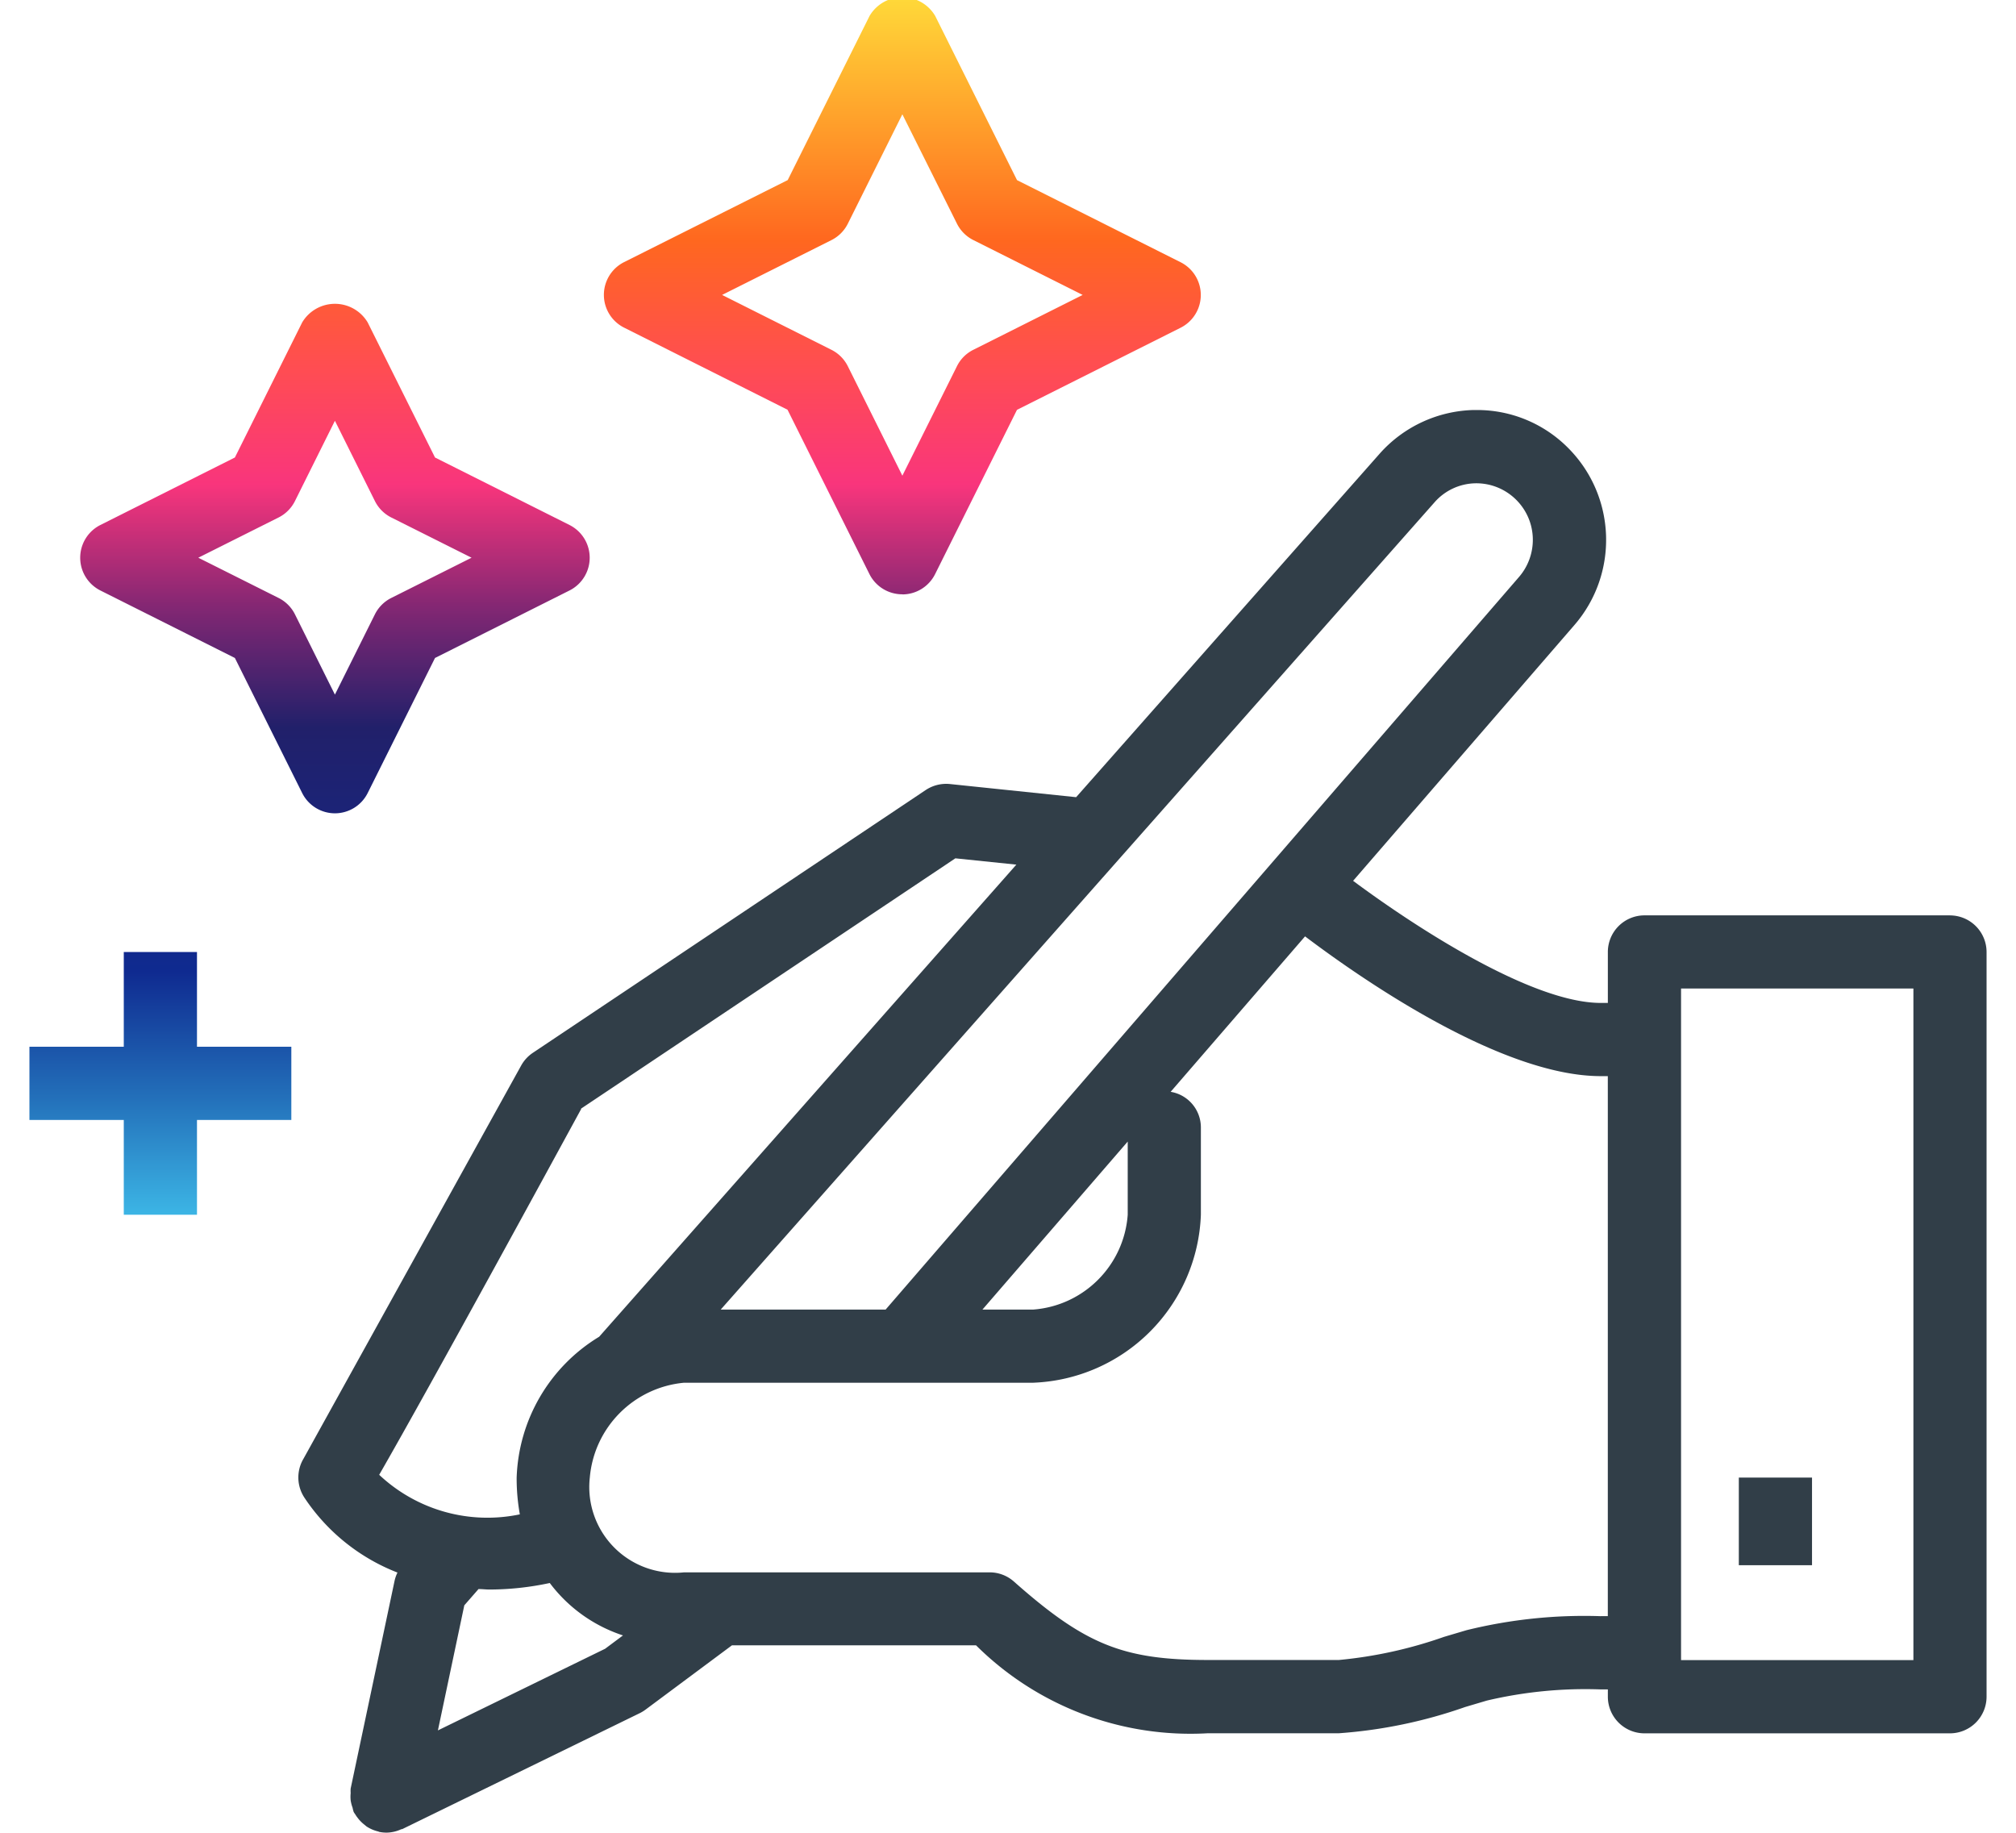
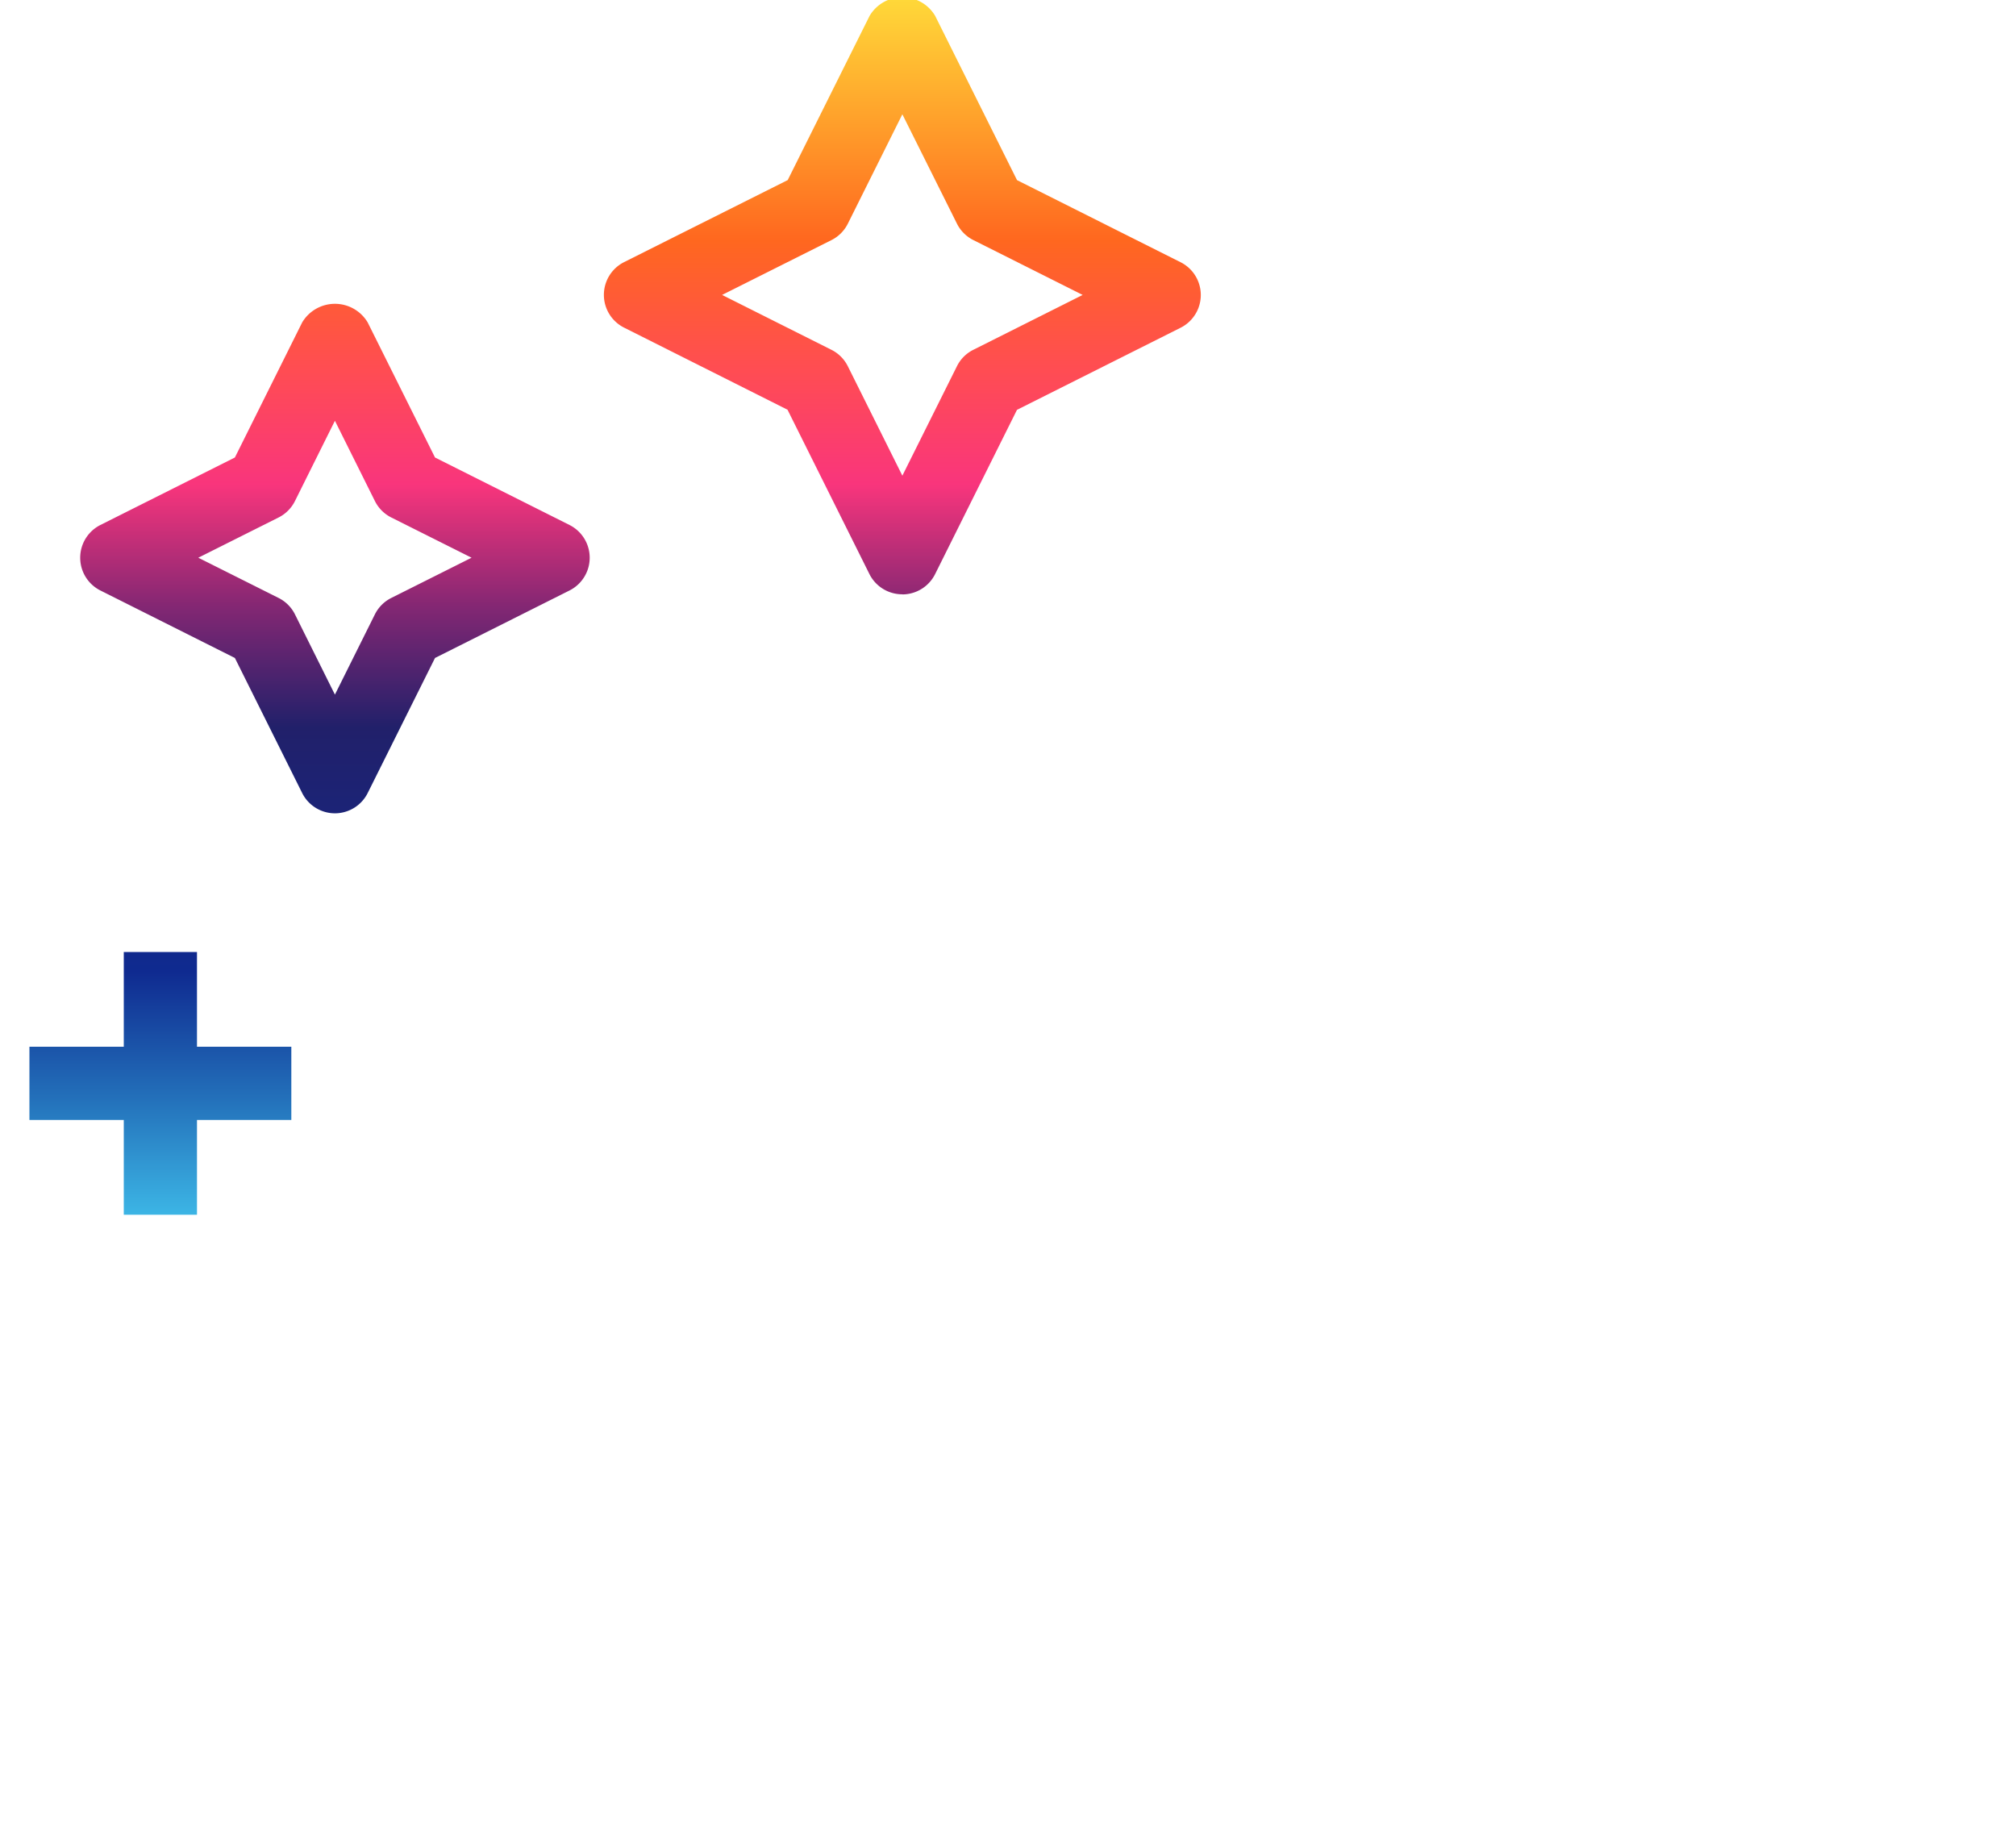
<svg xmlns="http://www.w3.org/2000/svg" viewBox="0 0 55 50">
  <defs>
    <linearGradient id="A" x1="16.783" y1="-.078" x2="16.783" y2="33.14" gradientUnits="userSpaceOnUse">
      <stop offset="0" stop-color="#ffd939" />
      <stop offset=".1" stop-color="#ffa12b" />
      <stop offset=".2" stop-color="#ff671f" />
      <stop offset=".3" stop-color="#ff4e50" />
      <stop offset=".4" stop-color="#f9357c" />
      <stop offset=".5" stop-color="#842773" />
      <stop offset=".6" stop-color="#21206a" />
      <stop offset=".7" stop-color="#19257c" />
      <stop offset=".8" stop-color="#0f2a90" />
      <stop offset=".9" stop-color="#226db8" />
      <stop offset="1" stop-color="#3cb5e5" />
    </linearGradient>
  </defs>
-   <path d="M53.199 24.972h-8.336a1 1 0 0 0-.998.998v1.391h-.192c-1.883 0-5.055-2.066-6.758-3.331l6.023-6.961c1.229-1.404 1.163-3.519-.152-4.844-.659-.667-1.558-1.042-2.496-1.039h-.1c-.972.028-1.89.454-2.539 1.178l-8.292 9.384-3.446-.359a1.01 1.01 0 0 0-.658.164l-10.718 7.169a1 1 0 0 0-.322.353L8.28 39.795a1 1 0 0 0 .03 1.07 5.39 5.39 0 0 0 2.534 2.036.98.98 0 0 0-.079.224l-1.198 5.667c-.003.041-.003.083 0 .124-.007.066-.007.133 0 .2a.97.97 0 0 0 .052.2.82.82 0 0 0 .031.118.69.69 0 0 0 .042.063.76.76 0 0 0 .06.088c.052.071.114.135.184.19l.063.052a1 1 0 0 0 .318.137c.009 0 .016.009.025.011a1.05 1.05 0 0 0 .207.021.99.99 0 0 0 .394-.091c.014-.007.029 0 .043-.011l6.481-3.164a1.06 1.06 0 0 0 .158-.1l2.344-1.744h6.659a8.3 8.3 0 0 0 6.325 2.399h3.575a13.21 13.21 0 0 0 3.444-.716l.59-.175a11.7 11.7 0 0 1 3.111-.305h.192v.2a1 1 0 0 0 .998.998h8.336a1 1 0 0 0 .998-.998V25.971a1 1 0 0 0-.998-.998M39.144 13.695a1.52 1.52 0 0 1 1.098-.51c.853-.018 1.559.659 1.576 1.512a1.55 1.55 0 0 1-.392 1.061L24.161 35.727h-4.499l19.482-22.032zm-8.378 17.448v1.997c-.1 1.38-1.194 2.479-2.573 2.586h-1.39l3.963-4.583zm-14.913-.899l10.211-6.828 1.664.172-11.382 12.88c-1.353.819-2.199 2.267-2.251 3.847a5.6 5.6 0 0 0 .087.998 4.31 4.31 0 0 1-3.837-1.079c1.429-2.484 4.818-8.709 5.509-9.977m-3.907 16.95l.72-3.412.388-.444c.1 0 .2.013.293.013.555-.001 1.109-.061 1.651-.178.503.67 1.2 1.169 1.997 1.43l-.488.364-4.561 2.227zm31.726-3.116a13.4 13.4 0 0 0-3.663.382l-.614.182a11.99 11.99 0 0 1-2.868.631h-3.575c-2.311 0-3.351-.42-5.292-2.14a1 1 0 0 0-.662-.251h-8.334a2.34 2.34 0 0 1-2.574-2.586c.119-1.372 1.203-2.461 2.574-2.587h9.527a4.76 4.76 0 0 0 4.57-4.583V30.75c-.004-.479-.352-.886-.825-.964l3.667-4.241c1.55 1.17 5.352 3.813 8.068 3.813h.192V44.09h-.192zm8.528 1.198h-6.339V26.968h6.339v18.321zm-4.763-4.979h1.997v2.39h-1.997z" fill="#313e48" />
  <path d="M5.374 33.14H3.377v-2.587H.803v-1.997h2.574v-2.585h1.997v2.585h2.574v1.997H5.374v2.587zm3.764-10.952a1 1 0 0 1-.894-.553L6.408 17.95l-3.671-1.842a1 1 0 0 1 0-1.785l3.671-1.842 1.836-3.685a1.04 1.04 0 0 1 1.787 0l1.837 3.685 3.671 1.842a1 1 0 0 1 0 1.785l-3.671 1.842-1.837 3.685a1 1 0 0 1-.899.553M5.41 15.215l2.191 1.098a1 1 0 0 1 .446.447l1.09 2.19 1.091-2.19a1 1 0 0 1 .446-.447l2.191-1.098-2.191-1.098c-.193-.097-.35-.255-.446-.448l-1.091-2.19-1.09 2.19c-.097.194-.253.351-.446.448L5.41 15.215zm19.208.998a1 1 0 0 1-.899-.553l-2.234-4.482-4.461-2.241a1 1 0 0 1 0-1.785l4.466-2.239L23.725.431a1.04 1.04 0 0 1 1.787 0l2.234 4.483 4.465 2.241a1 1 0 0 1 0 1.785l-4.466 2.241-2.234 4.482a1 1 0 0 1-.894.553M19.7 8.046l2.985 1.498a1 1 0 0 1 .445.447l1.488 2.986 1.489-2.986a.99.99 0 0 1 .445-.447l2.985-1.498-2.985-1.498a1 1 0 0 1-.445-.447l-1.489-2.983-1.488 2.985a1 1 0 0 1-.446.447L19.7 8.046z" fill="url(#A)" />
</svg>